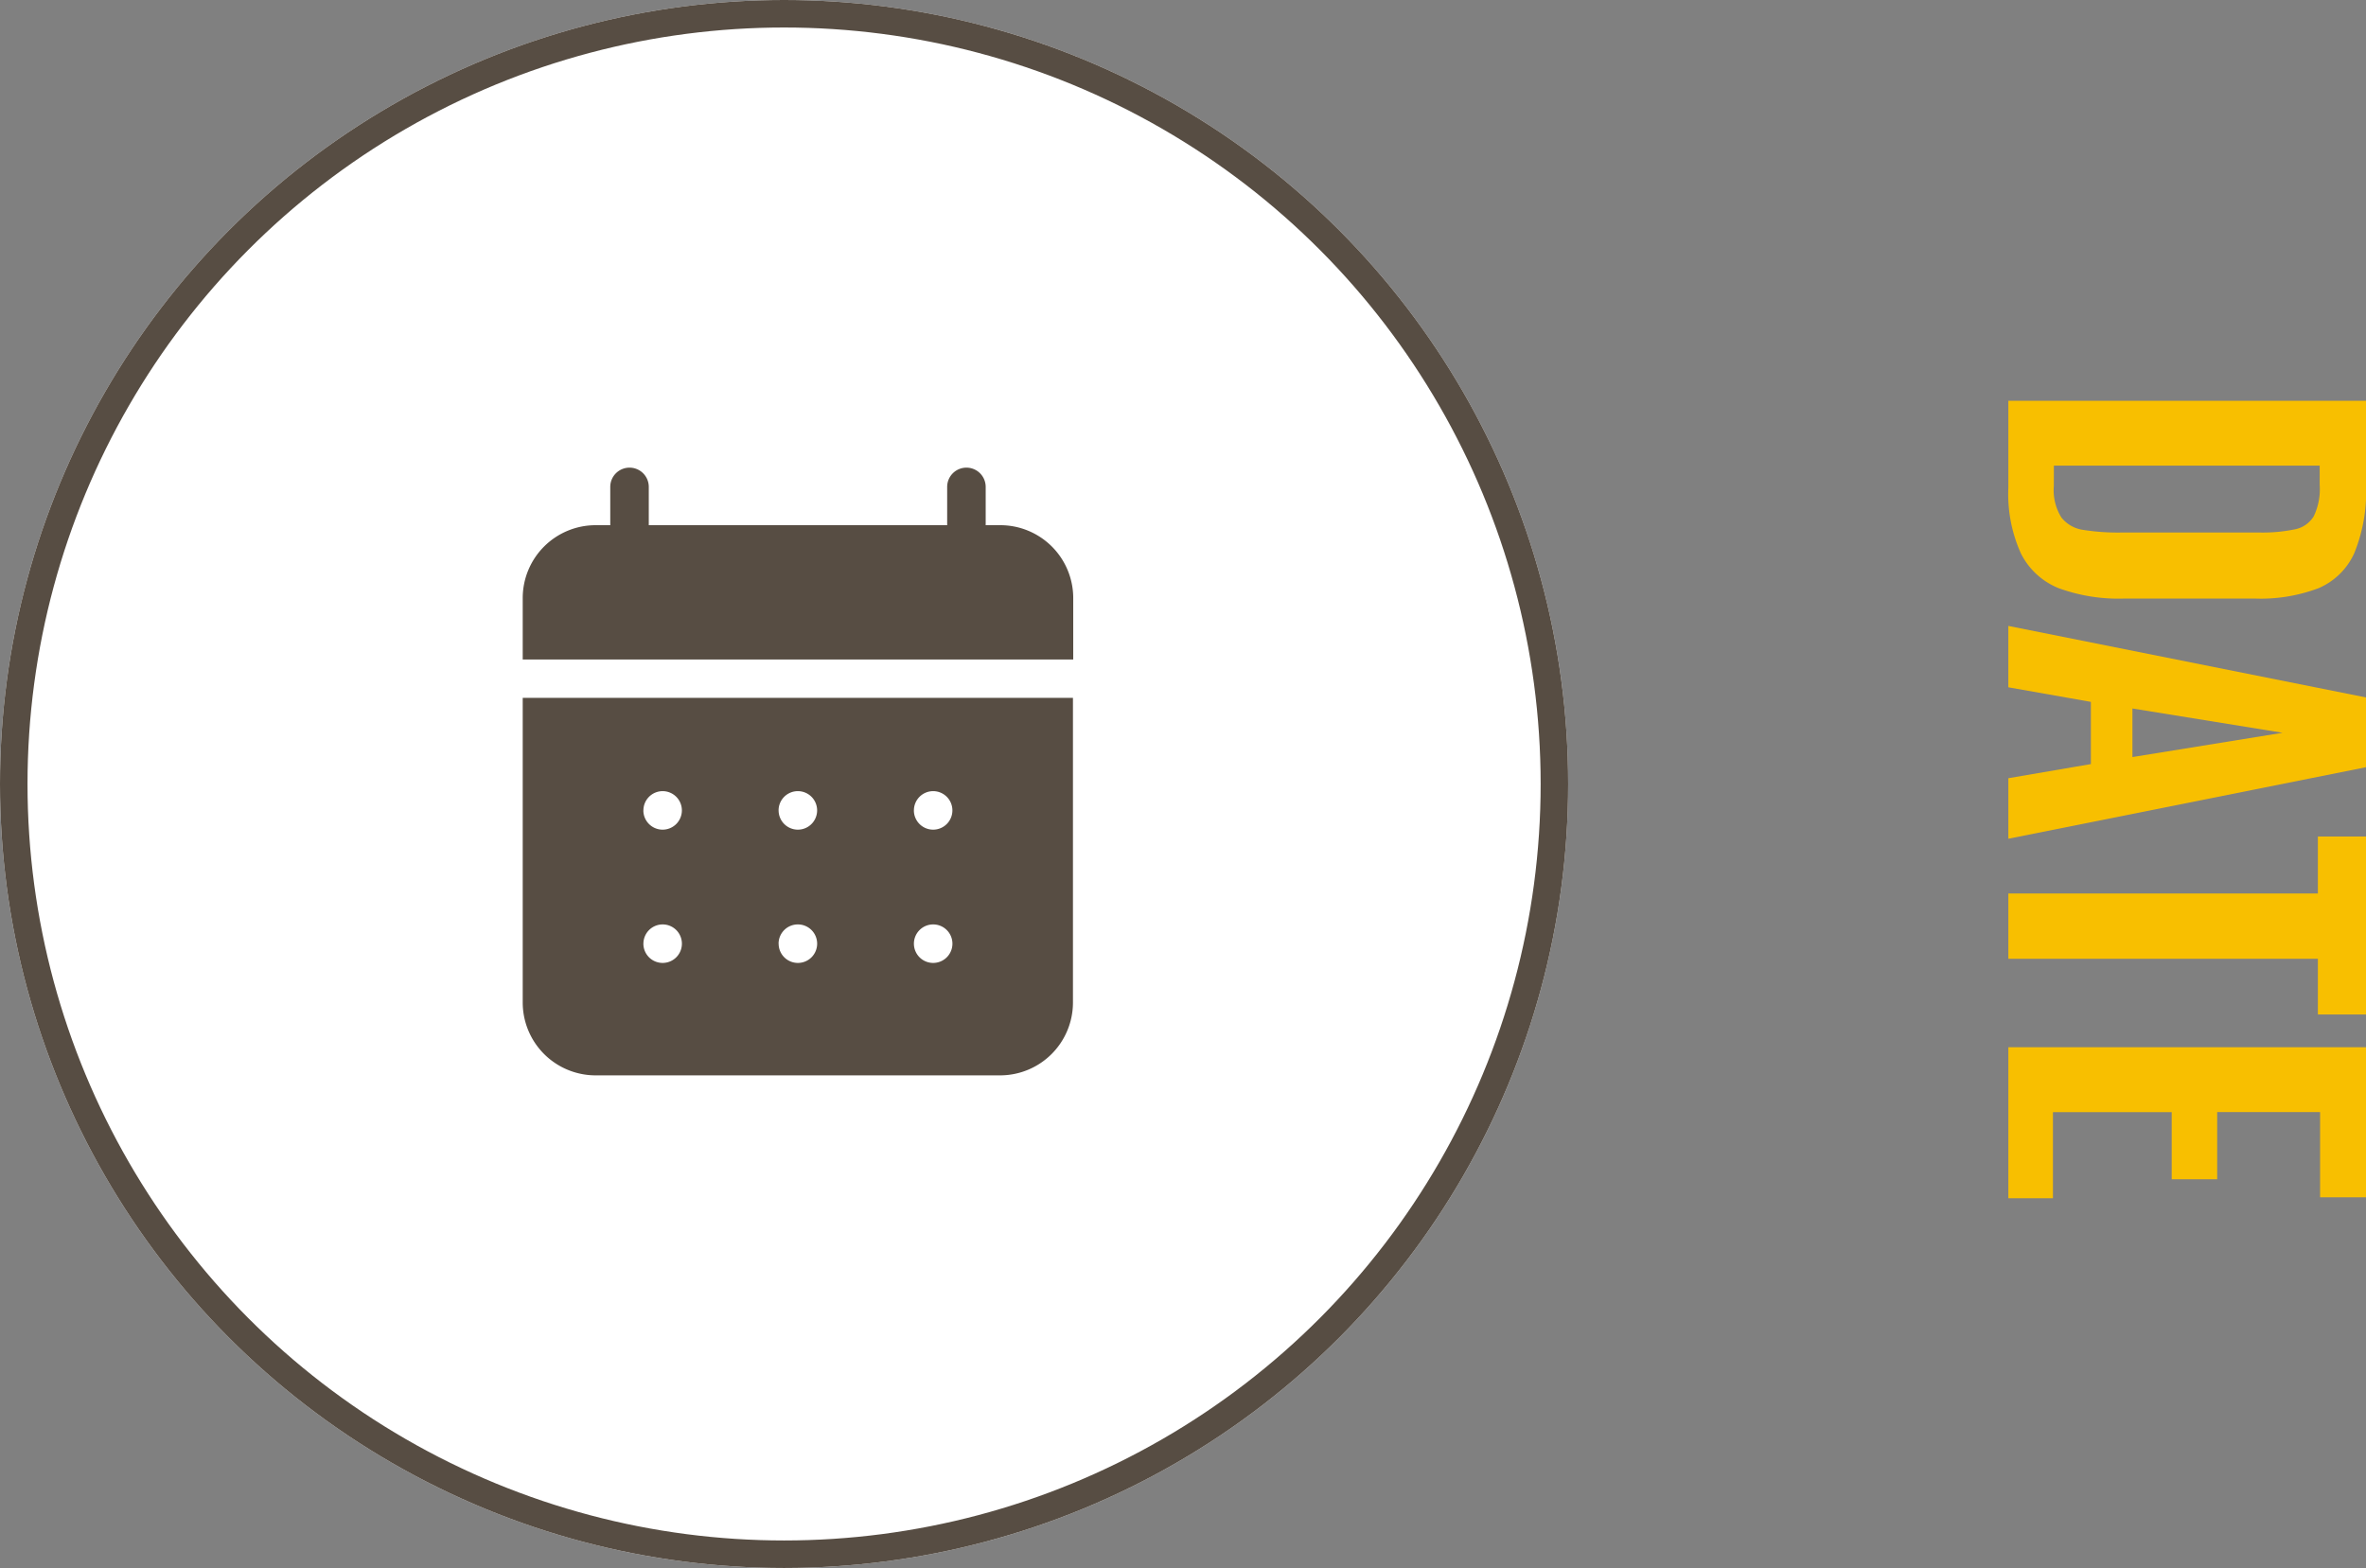
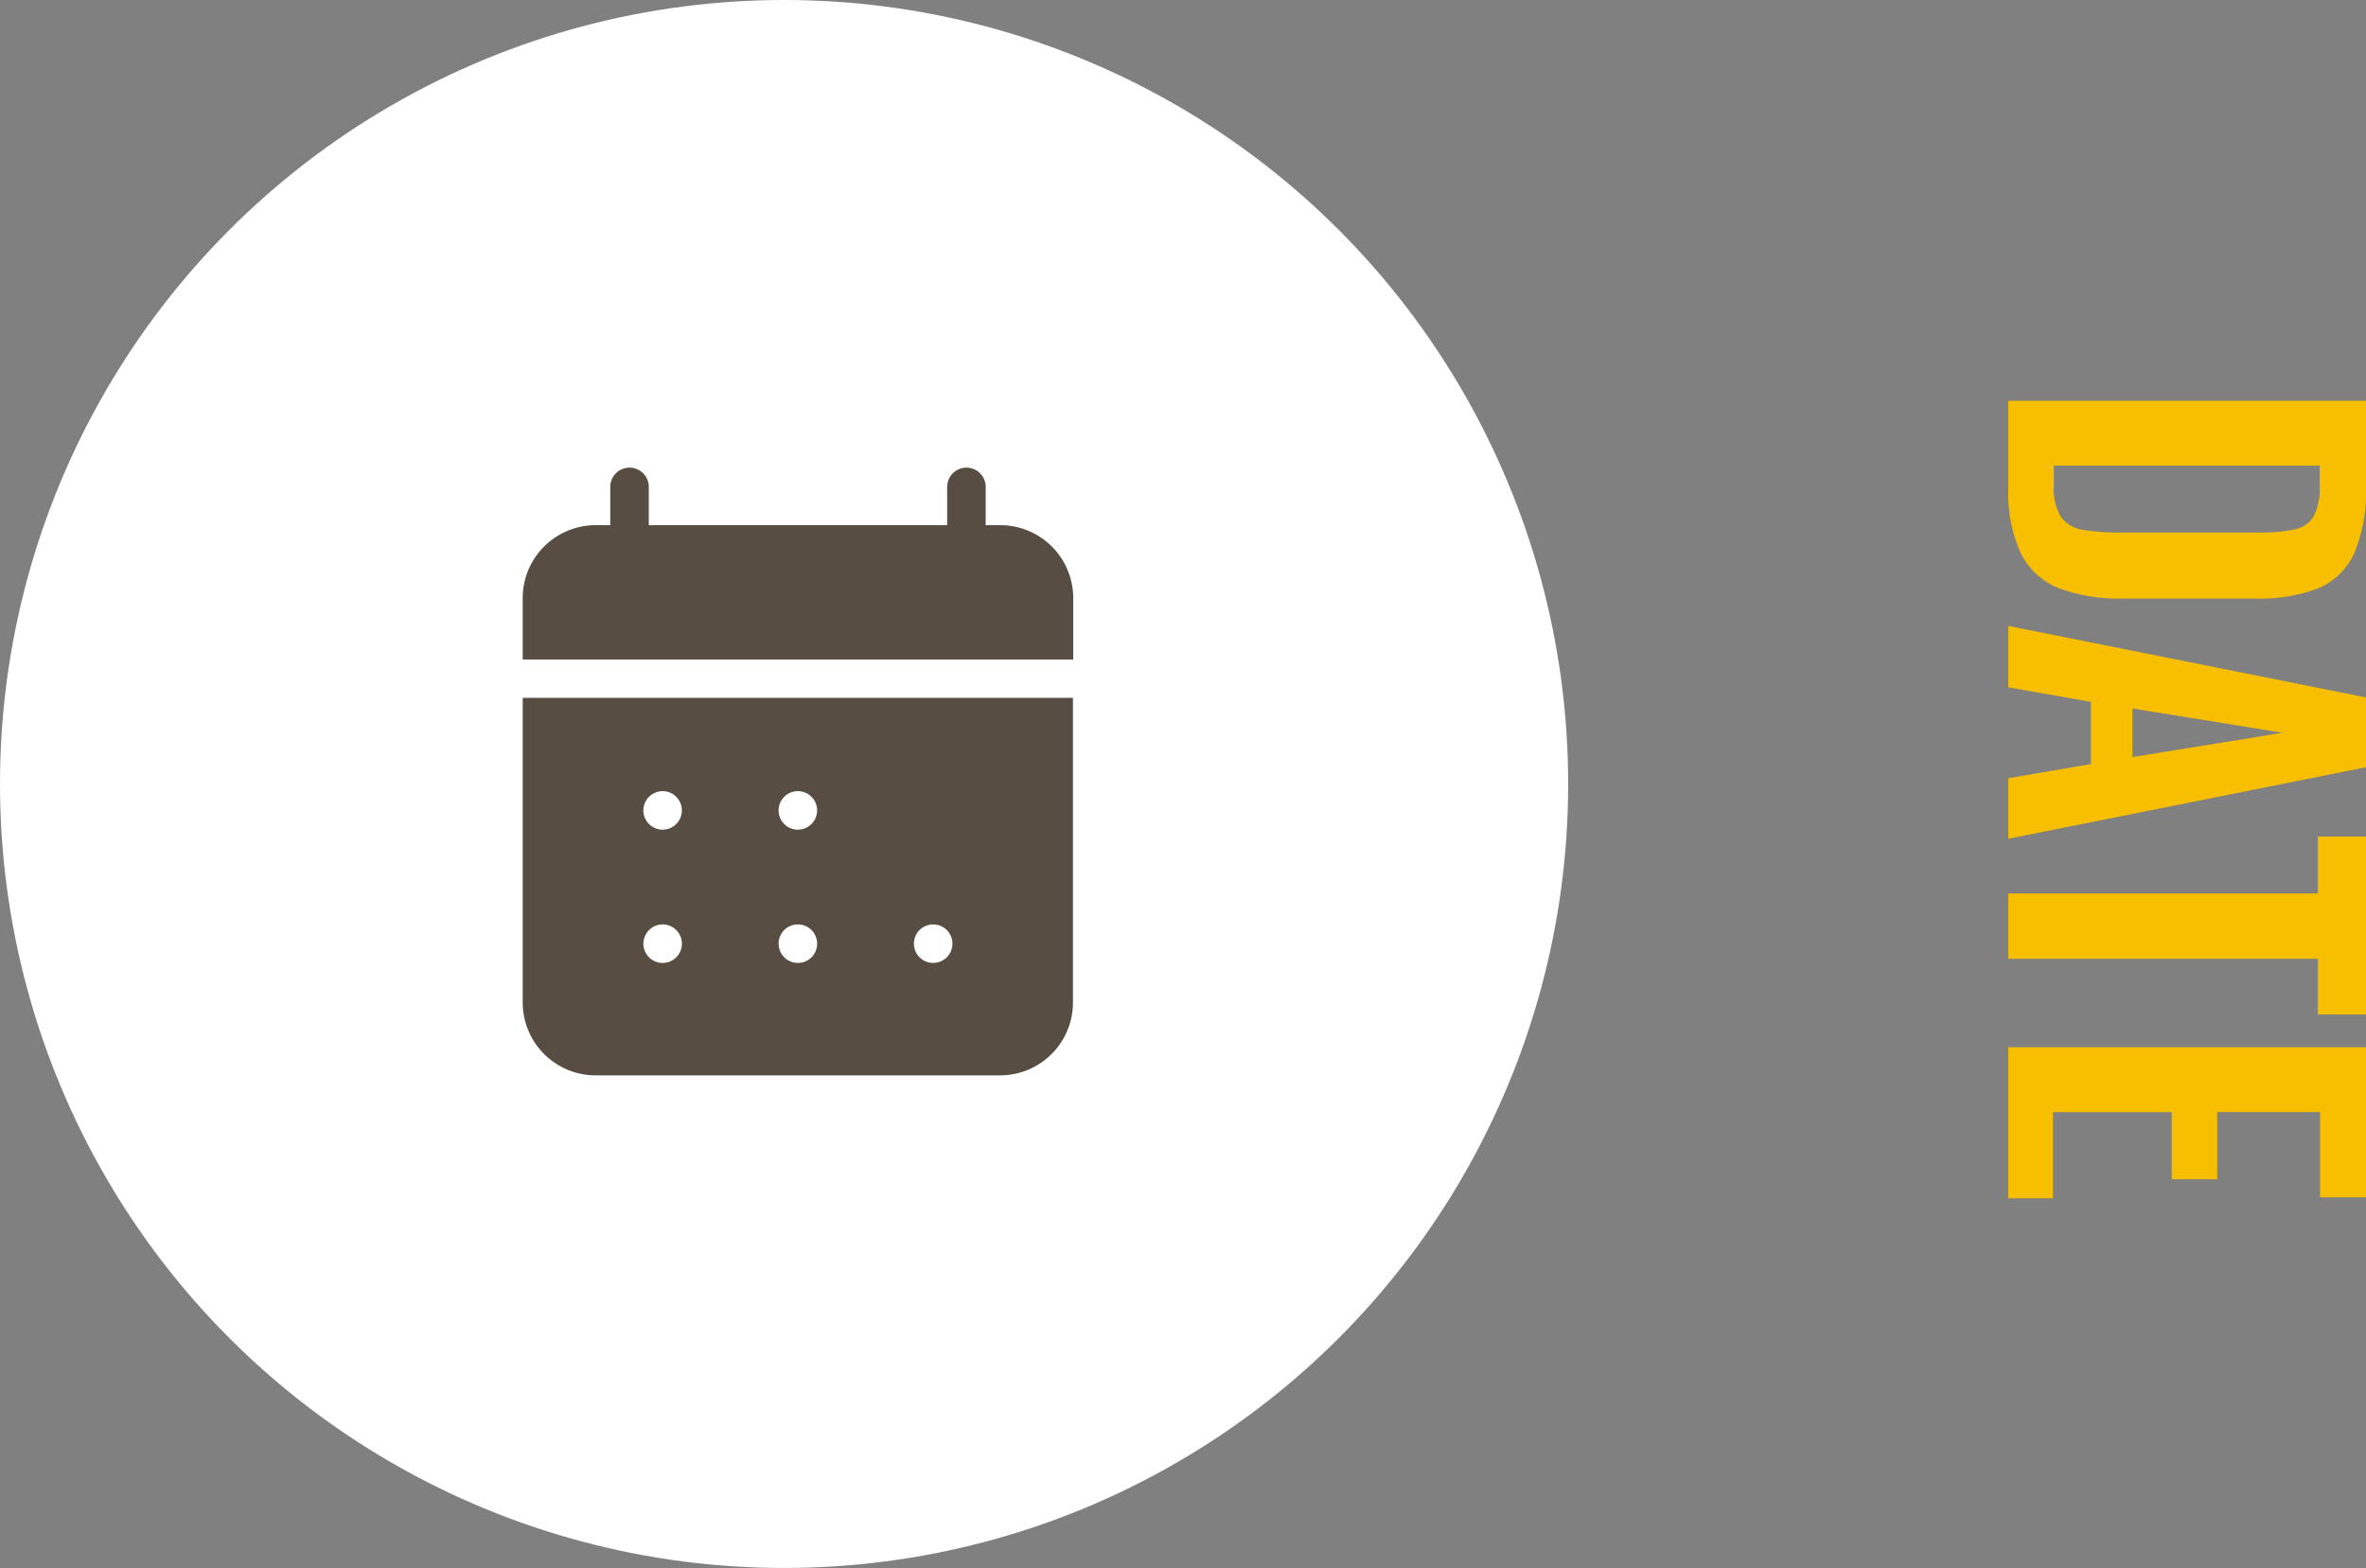
<svg xmlns="http://www.w3.org/2000/svg" width="86" height="57" viewBox="0 0 86 57">
  <rect x="0" y="0" width="86" height="57" fill="#808080" stroke="none" />
  <g id="グループ_593" data-name="グループ 593" transform="translate(-858 -1893)">
    <g id="icon" transform="translate(129 -27)">
      <g id="楕円形_477" data-name="楕円形 477" transform="translate(729 1920)" fill="#fff" stroke="#574d43" stroke-width="1">
        <circle cx="28.5" cy="28.5" r="28.5" stroke="none" />
-         <circle cx="28.5" cy="28.5" r="28" fill="none" />
      </g>
-       <path id="icon-2" data-name="icon" d="M-3554.35,22.092a2.65,2.65,0,0,1-2.65-2.65V8.368h20V19.442a2.649,2.649,0,0,1-2.65,2.65Zm11.569-4.787a.7.7,0,0,0,.7.7.7.7,0,0,0,.7-.7.7.7,0,0,0-.7-.7A.7.7,0,0,0-3542.781,17.3Zm-4.917,0a.7.7,0,0,0,.7.7.7.7,0,0,0,.7-.7.7.7,0,0,0-.7-.7A.7.7,0,0,0-3547.7,17.3Zm-4.916,0a.7.7,0,0,0,.7.7.7.7,0,0,0,.7-.7.7.7,0,0,0-.7-.7A.7.7,0,0,0-3552.613,17.3Zm9.832-4.845a.7.7,0,0,0,.7.7.7.7,0,0,0,.7-.7.7.7,0,0,0-.7-.7A.7.7,0,0,0-3542.781,12.46Zm-4.917,0a.7.7,0,0,0,.7.7.7.7,0,0,0,.7-.7.7.7,0,0,0-.7-.7A.7.7,0,0,0-3547.7,12.46Zm-4.916,0a.7.7,0,0,0,.7.7.7.7,0,0,0,.7-.7.7.7,0,0,0-.7-.7A.7.7,0,0,0-3552.613,12.46ZM-3557,6.974V4.742a2.65,2.65,0,0,1,2.65-2.65h.532V.7a.7.7,0,0,1,.7-.7.7.7,0,0,1,.7.7V2.092h10.846V.7a.7.7,0,0,1,.7-.7.7.7,0,0,1,.7.7V2.092h.532a2.65,2.65,0,0,1,2.65,2.65V6.974Z" transform="translate(4305 1937)" fill="#574d43" stroke="rgba(0,0,0,0)" stroke-miterlimit="10" stroke-width="1" />
+       <path id="icon-2" data-name="icon" d="M-3554.35,22.092a2.65,2.65,0,0,1-2.65-2.65V8.368h20V19.442a2.649,2.649,0,0,1-2.65,2.65Zm11.569-4.787a.7.7,0,0,0,.7.7.7.7,0,0,0,.7-.7.7.7,0,0,0-.7-.7A.7.7,0,0,0-3542.781,17.3Zm-4.917,0a.7.7,0,0,0,.7.7.7.7,0,0,0,.7-.7.7.7,0,0,0-.7-.7A.7.7,0,0,0-3547.7,17.3Zm-4.916,0a.7.7,0,0,0,.7.7.7.7,0,0,0,.7-.7.7.7,0,0,0-.7-.7A.7.7,0,0,0-3552.613,17.3Zm9.832-4.845A.7.7,0,0,0-3542.781,12.46Zm-4.917,0a.7.7,0,0,0,.7.7.7.7,0,0,0,.7-.7.7.7,0,0,0-.7-.7A.7.7,0,0,0-3547.7,12.46Zm-4.916,0a.7.7,0,0,0,.7.7.7.7,0,0,0,.7-.7.7.7,0,0,0-.7-.7A.7.7,0,0,0-3552.613,12.46ZM-3557,6.974V4.742a2.65,2.65,0,0,1,2.65-2.65h.532V.7a.7.7,0,0,1,.7-.7.7.7,0,0,1,.7.7V2.092h10.846V.7a.7.7,0,0,1,.7-.7.7.7,0,0,1,.7.7V2.092h.532a2.65,2.65,0,0,1,2.65,2.65V6.974Z" transform="translate(4305 1937)" fill="#574d43" stroke="rgba(0,0,0,0)" stroke-miterlimit="10" stroke-width="1" />
    </g>
    <path id="パス_3117" data-name="パス 3117" d="M0,0H3.065A5.882,5.882,0,0,1,5.537.425a2.5,2.5,0,0,1,1.276,1.3A5.944,5.944,0,0,1,7.19,4.044V8.779a6.361,6.361,0,0,1-.377,2.391,2.63,2.63,0,0,1-1.26,1.372A5.24,5.24,0,0,1,3.162,13H0ZM3.1,11.347a1.879,1.879,0,0,0,1.14-.273,1.222,1.222,0,0,0,.449-.762,8.12,8.12,0,0,0,.1-1.452V3.884A5.8,5.8,0,0,0,4.67,2.568,1.031,1.031,0,0,0,4.2,1.9a2.272,2.272,0,0,0-1.131-.217H2.359v9.662ZM10.785,0h2.536l2.6,13h-2.2l-.514-3H10.946l-.53,3H8.185Zm2.167,8.49-.883-5.457L11.186,8.49Zm4.959-6.741h-2.07V0h6.468V1.749H20.286V13H17.911ZM23.5,0h5.457V1.669h-3.1v3.74H28.3V7.062h-2.44v4.317h3.13V13H23.5Z" transform="translate(944 1907.569) rotate(90)" fill="#f8bf00" />
  </g>
</svg>